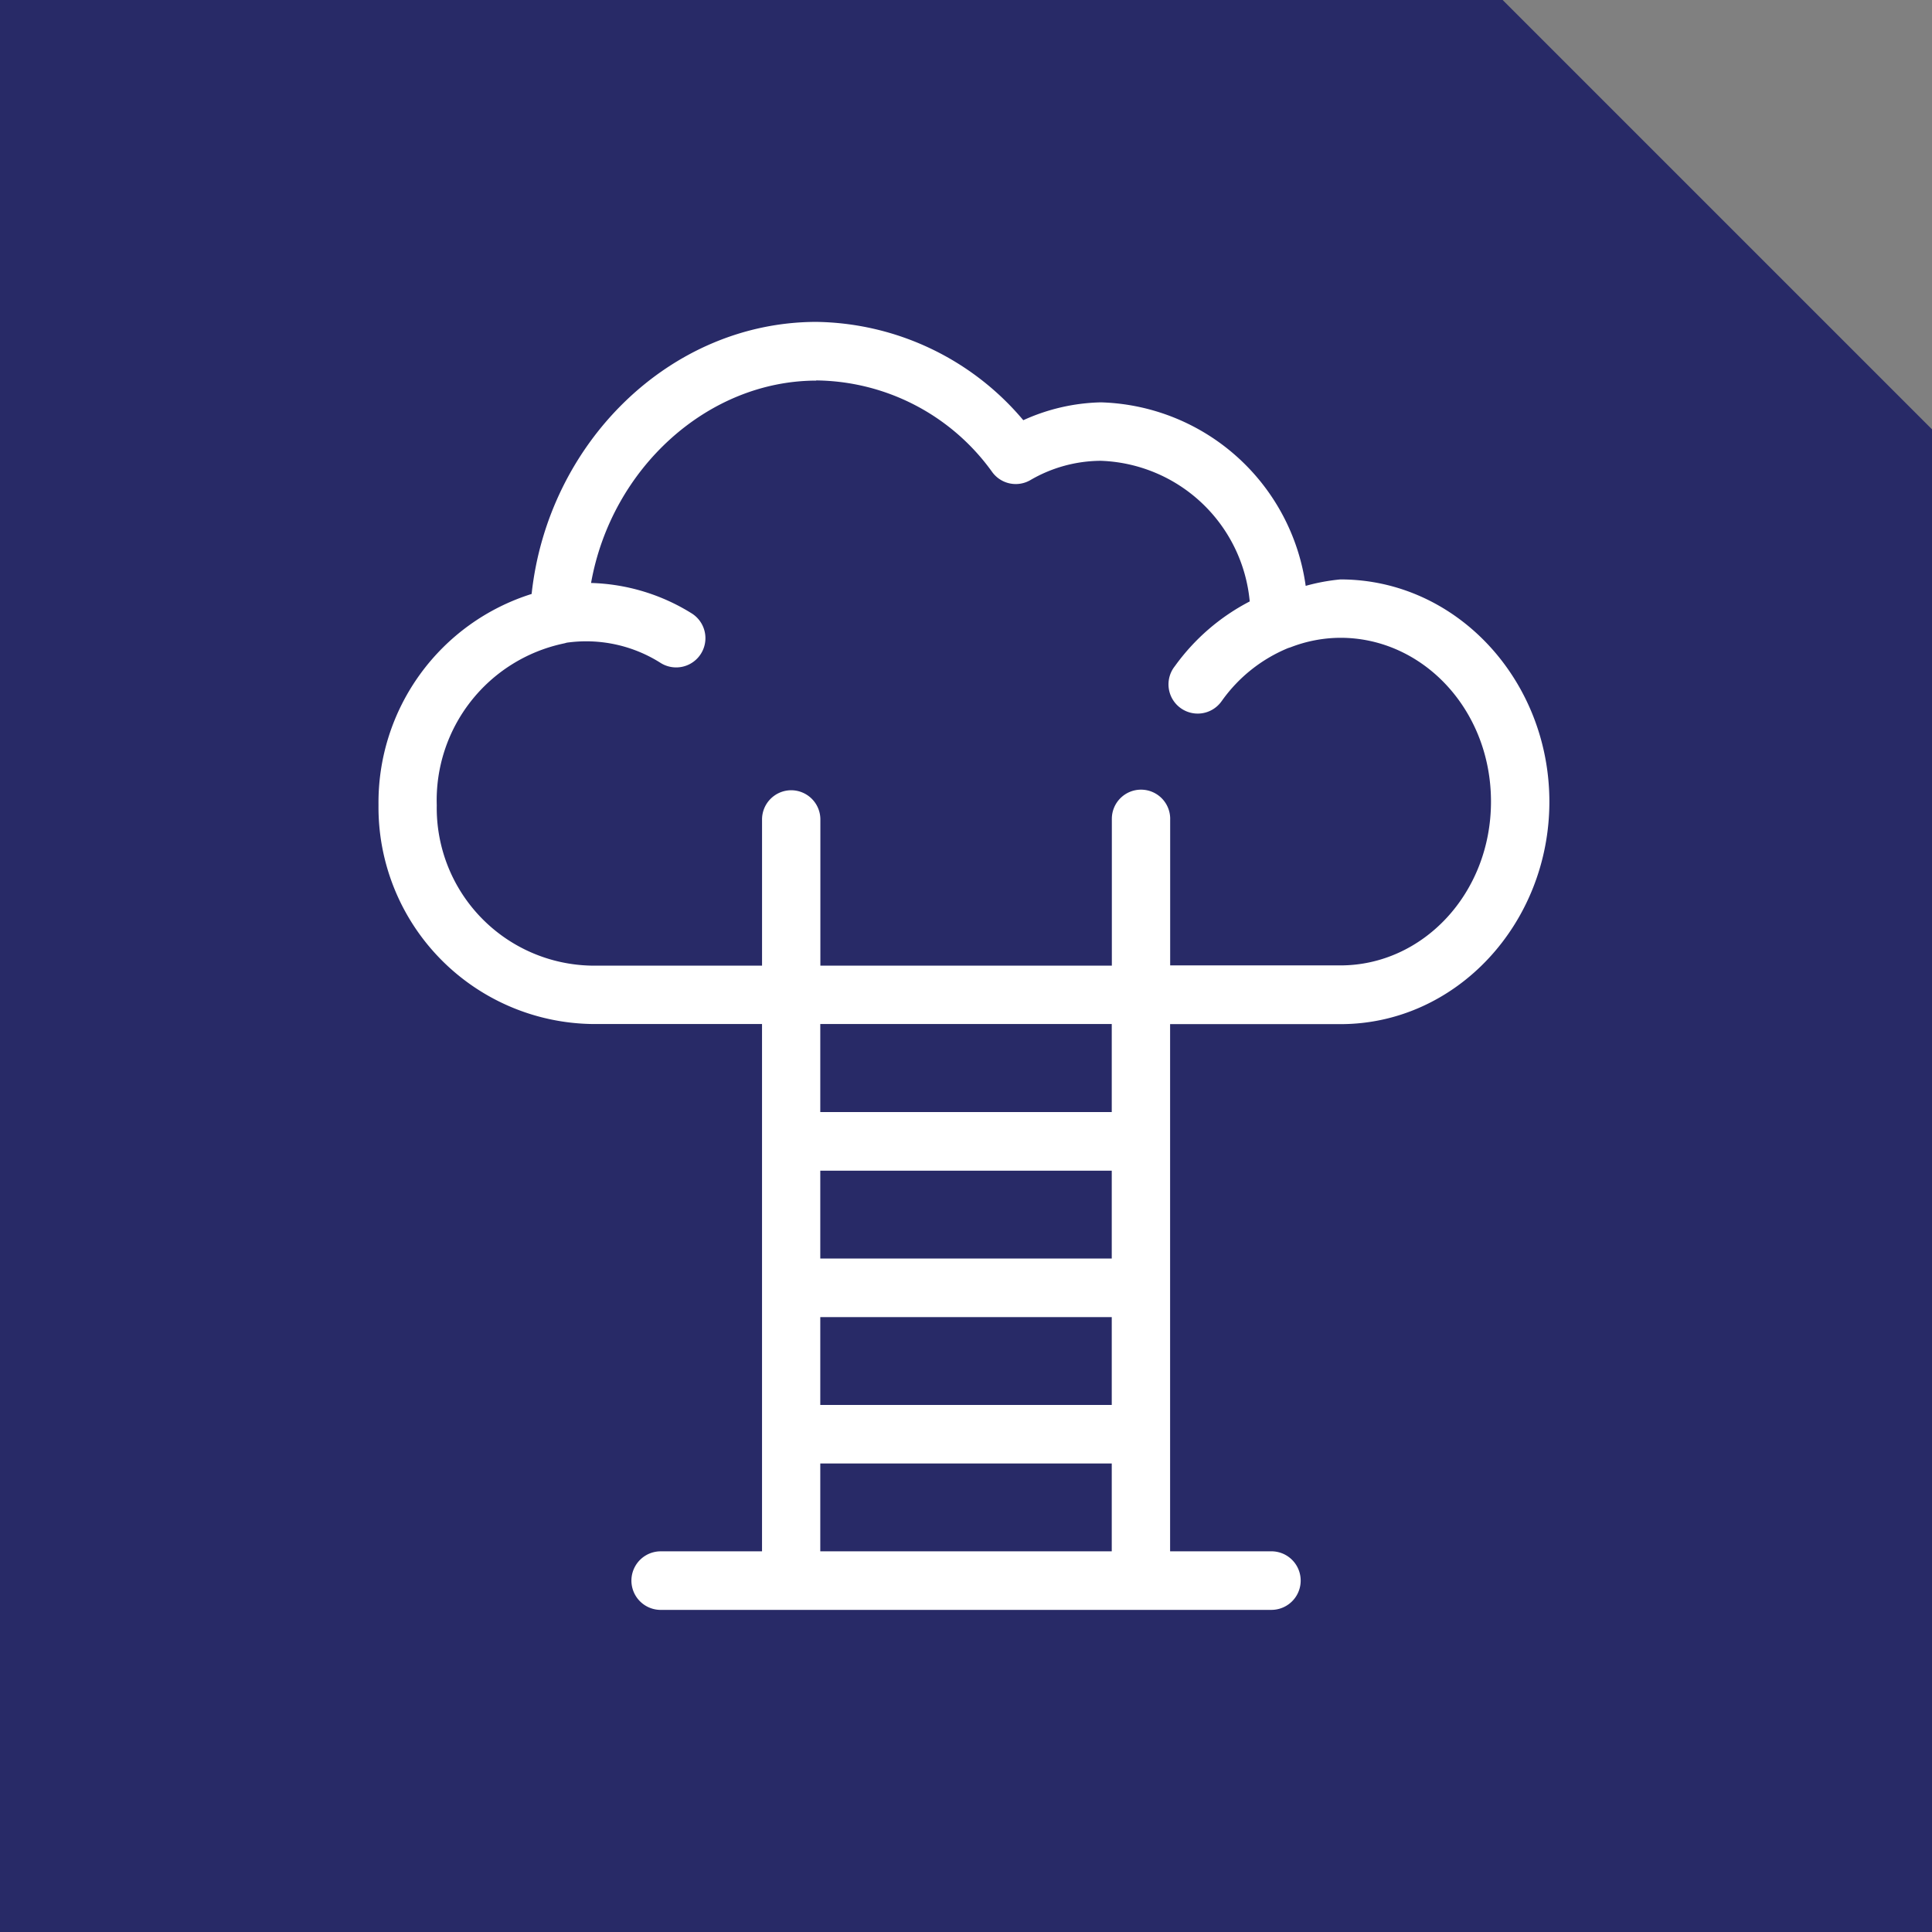
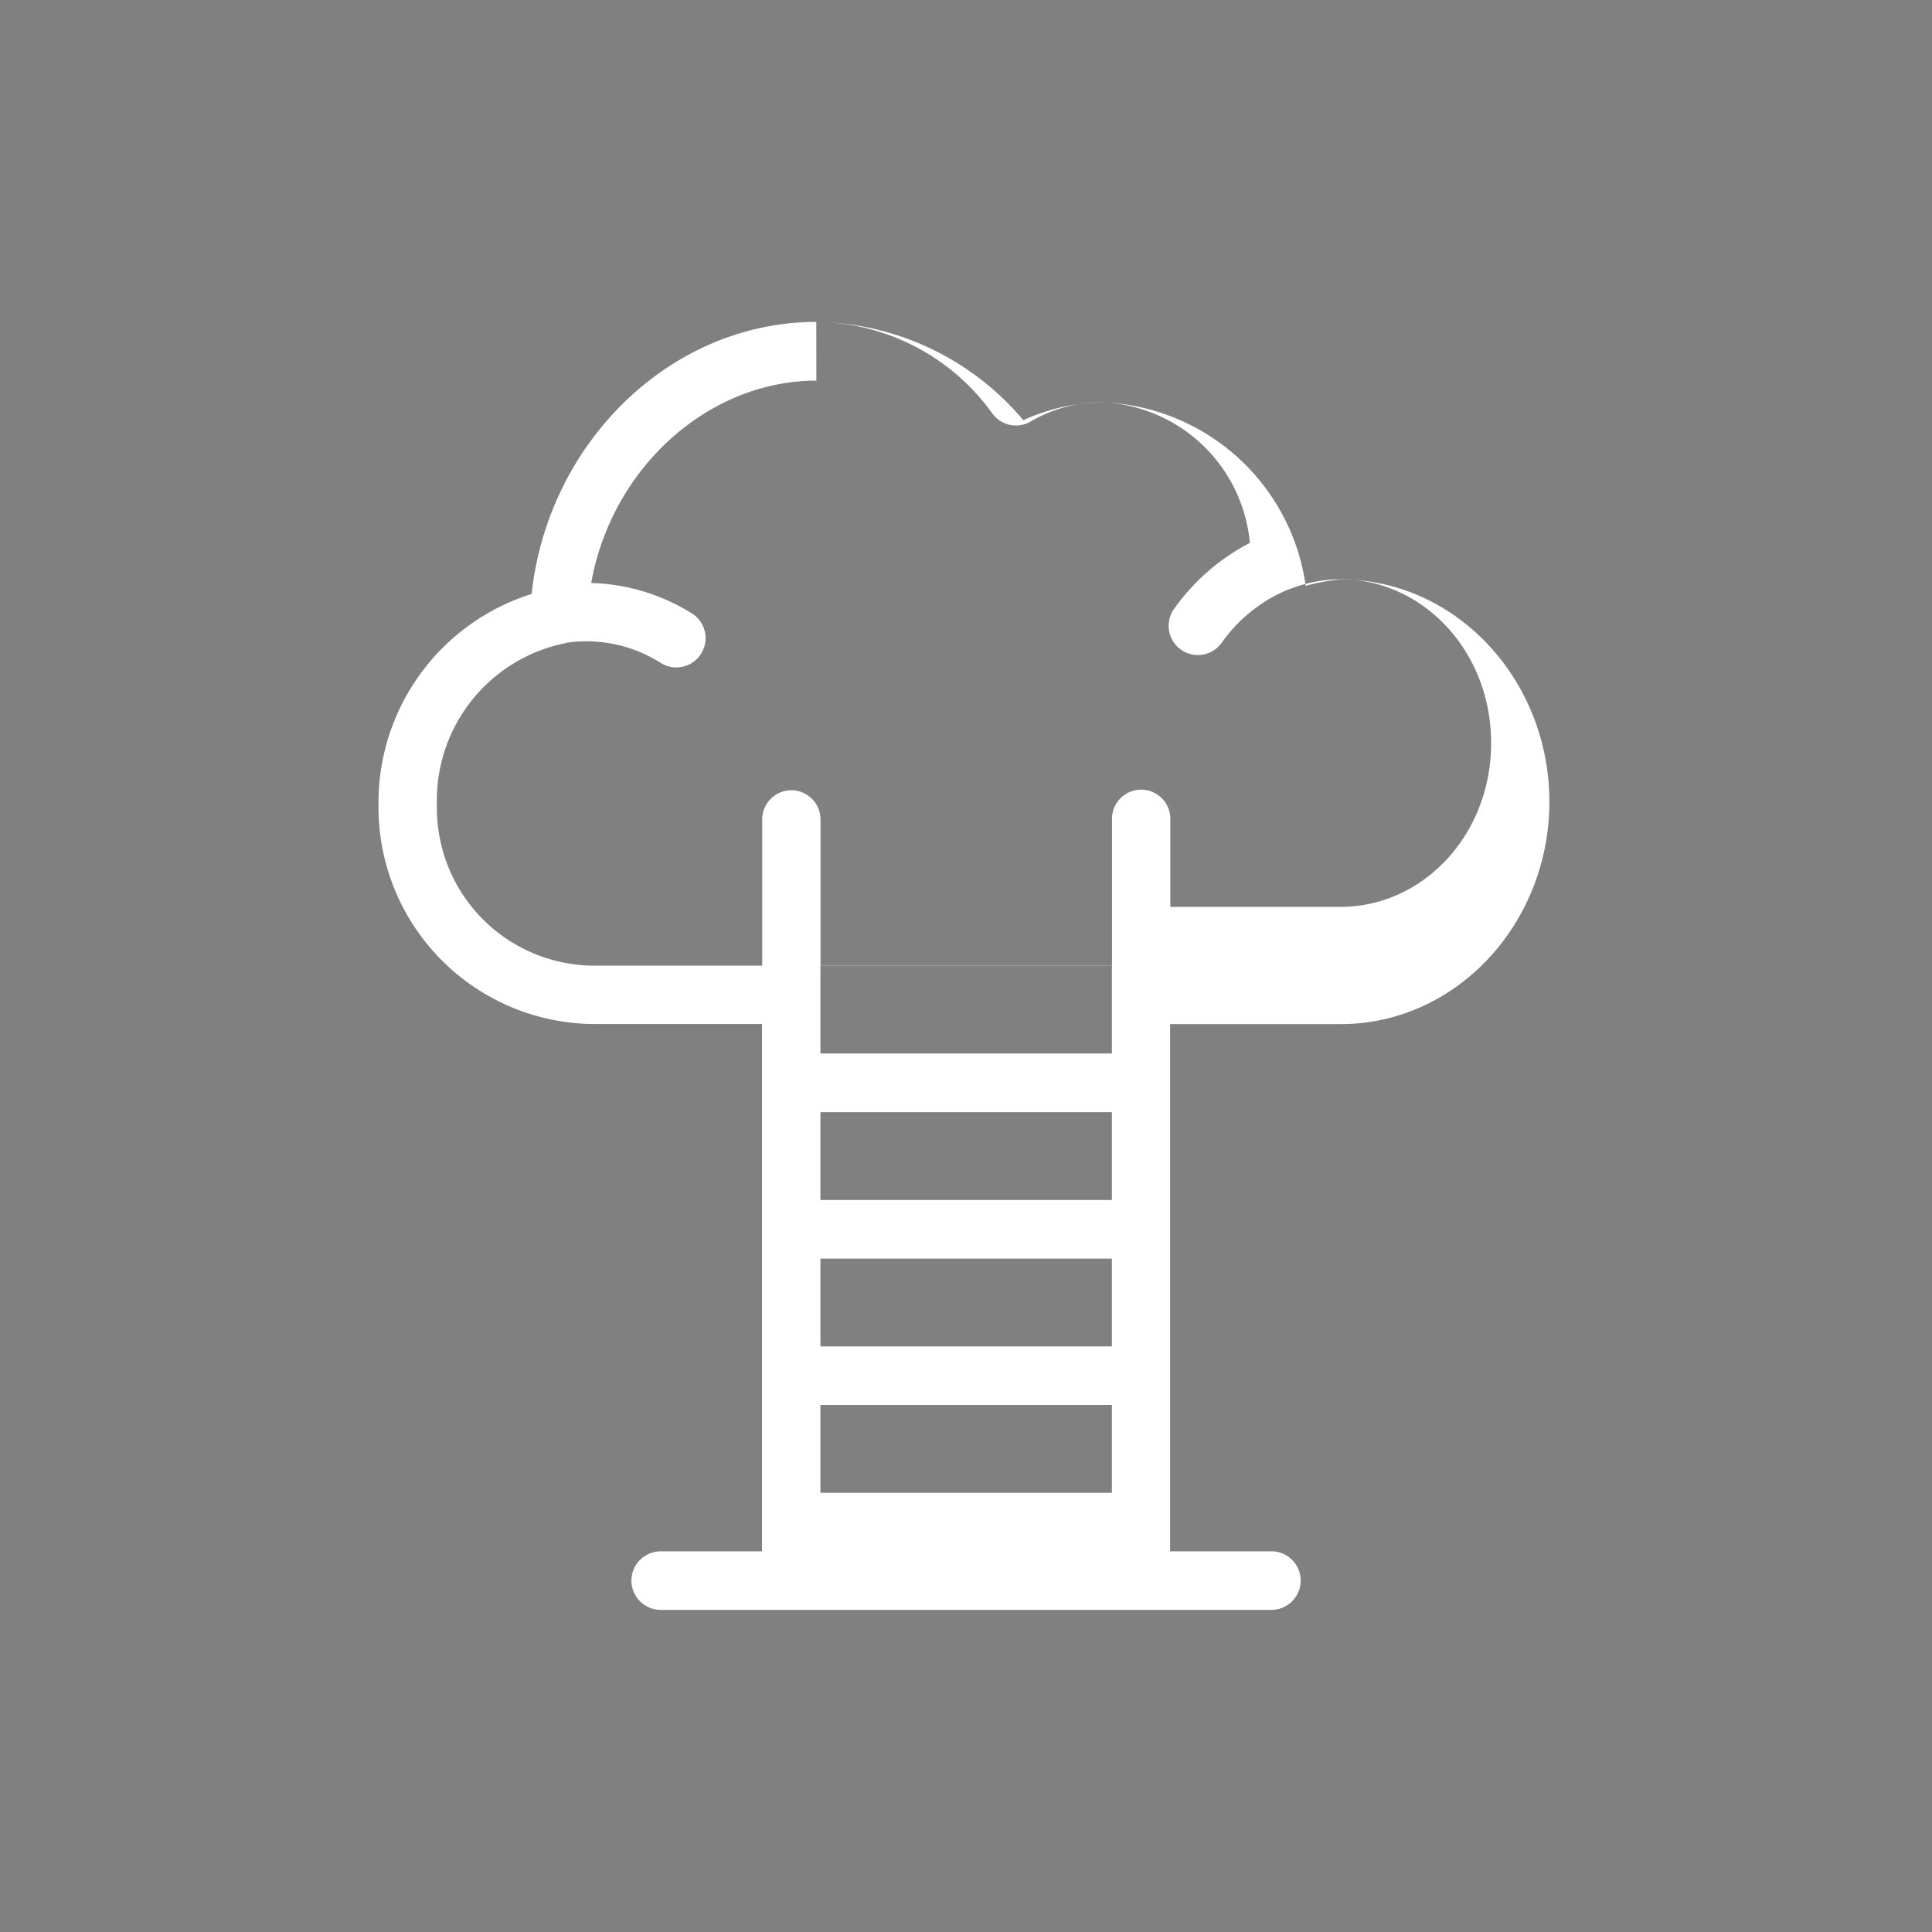
<svg xmlns="http://www.w3.org/2000/svg" width="90" height="90" viewBox="0 0 90 90">
  <rect x="0" y="0" width="90" height="90" fill="#808080" stroke="none" />
  <defs>
    <style>.a{fill:#282a67;}.b{fill:#fff;}</style>
  </defs>
  <g transform="translate(-983.537 -904.305)">
-     <path class="a" d="M1073.537,994.305h-90v-90h70l20,20Z" />
-     <path class="b" d="M1021.563,919.3c-6.808.008-12.5,5.629-13.261,12.674a10.184,10.184,0,0,0-7.133,9.833h0a10.1,10.1,0,0,0,9.93,10.2h7.936v24.565H1014.3a1.364,1.364,0,0,0-.035,2.727h28.514a1.364,1.364,0,0,0,.035-2.727h-4.769V952.013h7.937c5.41,0,9.731-4.7,9.731-10.359s-4.321-10.357-9.731-10.357h-.007a9.165,9.165,0,0,0-1.614.3,9.921,9.921,0,0,0-9.543-8.549,9.179,9.179,0,0,0-3.612.832,12.823,12.823,0,0,0-9.642-4.58Zm-.007,2.727h.007a10.208,10.208,0,0,1,8.2,4.275,1.356,1.356,0,0,0,1.771.369,6.562,6.562,0,0,1,3.283-.9,7.218,7.218,0,0,1,6.937,6.551,9.9,9.9,0,0,0-3.487,3.015,1.361,1.361,0,1,0,2.172,1.639l.028-.038a7.1,7.1,0,0,1,3.087-2.448c.039-.011.078-.023.116-.037a6.478,6.478,0,0,1,2.311-.437c3.837,0,7.012,3.352,7.012,7.63s-3.175,7.631-7.014,7.631h-7.931V942.5a1.359,1.359,0,1,0-2.717-.038.247.247,0,0,0,0,.038v6.788h-13.578V942.5a1.362,1.362,0,0,0-1.34-1.382h-.038a1.362,1.362,0,0,0-1.339,1.382v6.788h-7.941a7.345,7.345,0,0,1-7.212-7.472,7.465,7.465,0,0,1,5.884-7.529,1.37,1.37,0,0,0,.167-.043,6.475,6.475,0,0,1,4.385.948,1.362,1.362,0,0,0,1.434-2.317,9.337,9.337,0,0,0-4.682-1.413c.952-5.345,5.432-9.419,10.489-9.427Zm.193,29.981h13.578v4.1h-13.578Zm0,6.832h13.578v4.093h-13.578Zm0,6.821h13.578v4.092h-13.578Zm0,6.819h13.578v4.092h-13.578Z" />
+     <path class="b" d="M1021.563,919.3c-6.808.008-12.5,5.629-13.261,12.674a10.184,10.184,0,0,0-7.133,9.833h0a10.1,10.1,0,0,0,9.93,10.2h7.936v24.565H1014.3a1.364,1.364,0,0,0-.035,2.727h28.514a1.364,1.364,0,0,0,.035-2.727h-4.769V952.013h7.937c5.41,0,9.731-4.7,9.731-10.359s-4.321-10.357-9.731-10.357h-.007a9.165,9.165,0,0,0-1.614.3,9.921,9.921,0,0,0-9.543-8.549,9.179,9.179,0,0,0-3.612.832,12.823,12.823,0,0,0-9.642-4.58Zh.007a10.208,10.208,0,0,1,8.2,4.275,1.356,1.356,0,0,0,1.771.369,6.562,6.562,0,0,1,3.283-.9,7.218,7.218,0,0,1,6.937,6.551,9.9,9.9,0,0,0-3.487,3.015,1.361,1.361,0,1,0,2.172,1.639l.028-.038a7.1,7.1,0,0,1,3.087-2.448c.039-.011.078-.023.116-.037a6.478,6.478,0,0,1,2.311-.437c3.837,0,7.012,3.352,7.012,7.63s-3.175,7.631-7.014,7.631h-7.931V942.5a1.359,1.359,0,1,0-2.717-.038.247.247,0,0,0,0,.038v6.788h-13.578V942.5a1.362,1.362,0,0,0-1.34-1.382h-.038a1.362,1.362,0,0,0-1.339,1.382v6.788h-7.941a7.345,7.345,0,0,1-7.212-7.472,7.465,7.465,0,0,1,5.884-7.529,1.37,1.37,0,0,0,.167-.043,6.475,6.475,0,0,1,4.385.948,1.362,1.362,0,0,0,1.434-2.317,9.337,9.337,0,0,0-4.682-1.413c.952-5.345,5.432-9.419,10.489-9.427Zm.193,29.981h13.578v4.1h-13.578Zm0,6.832h13.578v4.093h-13.578Zm0,6.821h13.578v4.092h-13.578Zm0,6.819h13.578v4.092h-13.578Z" />
  </g>
</svg>